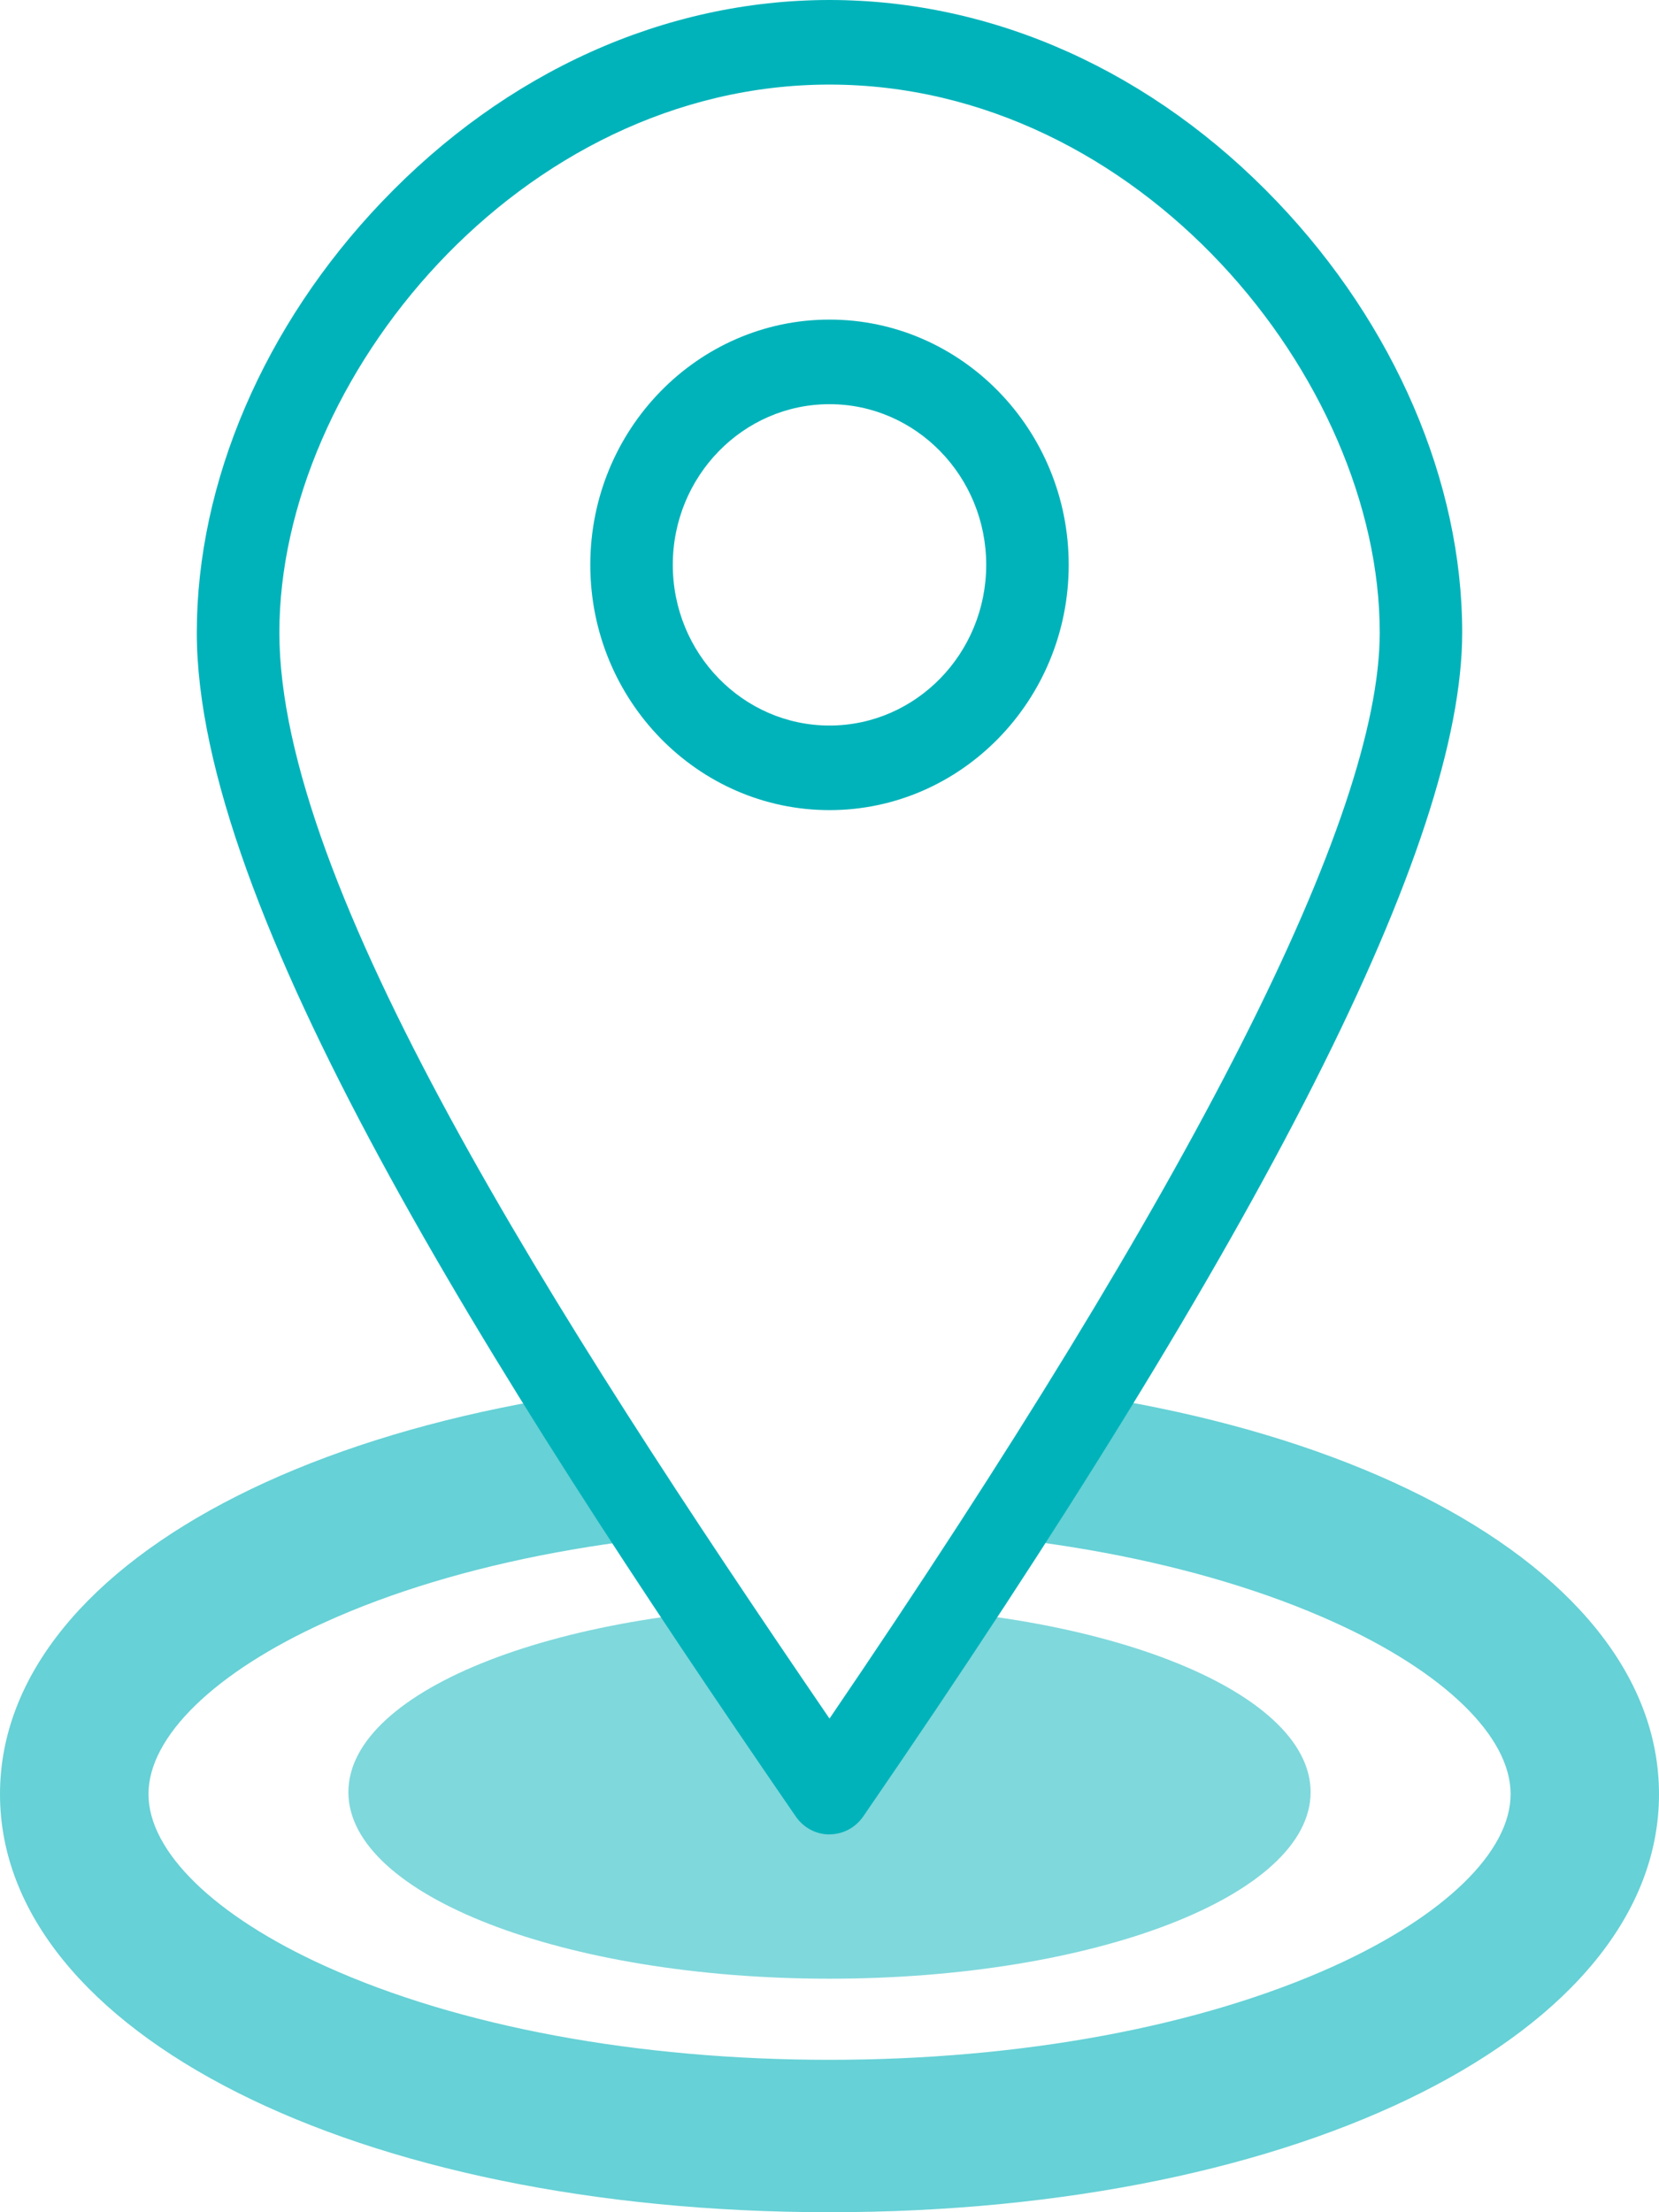
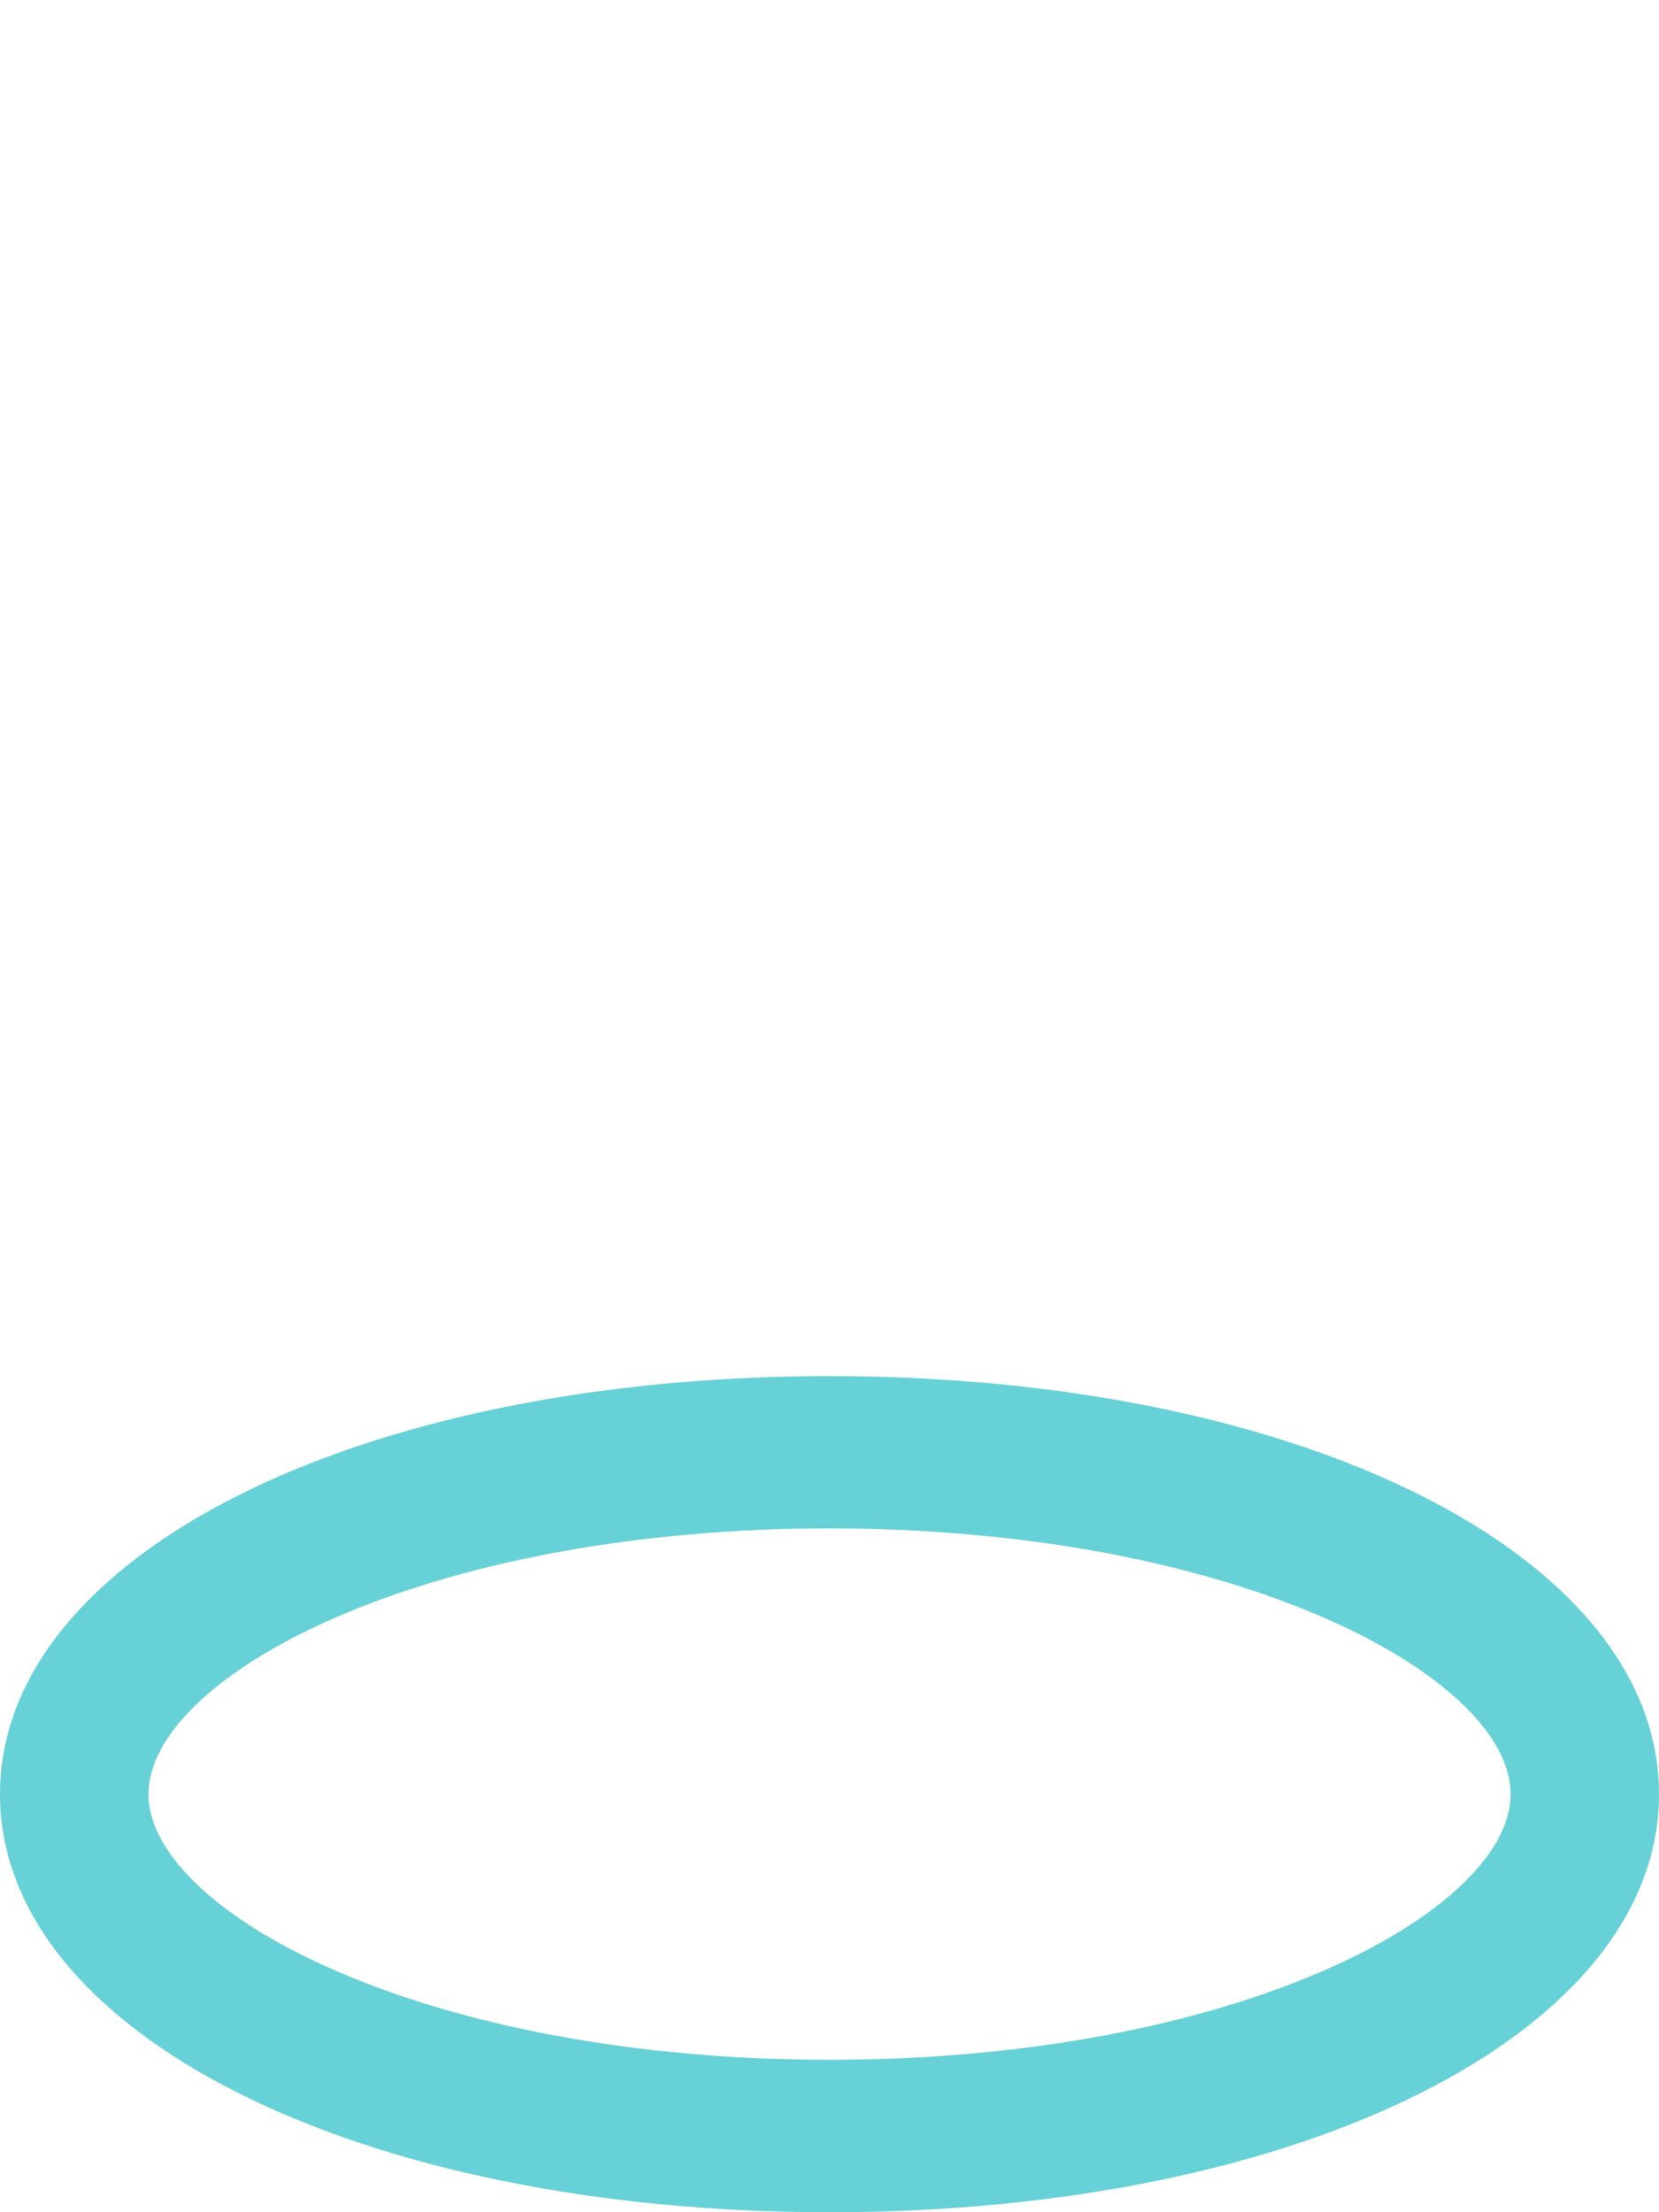
<svg xmlns="http://www.w3.org/2000/svg" width="48" height="64" viewBox="0 0 48 64" fill="none">
  <g clip-path="url(#clip0_218_4725)">
    <g filter="url(#filter0_f_218_4725)">
-       <path d="M24 57.244C31.688 57.244 37.92 54.827 37.92 51.847C37.92 48.866 31.688 46.449 24 46.449C16.312 46.449 10.08 48.866 10.08 51.847C10.08 54.827 16.312 57.244 24 57.244Z" fill="#00B3BA" fill-opacity="0.5" />
-     </g>
+       </g>
    <path d="M24 64C10.319 64 0 58.801 0 51.906C0 45.012 10.319 39.812 24 39.812C37.681 39.812 48 45.012 48 51.906C48 58.801 37.681 64 24 64ZM24 44.217C18.456 44.217 13.275 45.178 9.417 46.925C6.212 48.376 4.296 50.238 4.296 51.904C4.296 53.57 6.209 55.432 9.417 56.883C13.278 58.63 18.456 59.591 24 59.591C29.544 59.591 34.724 58.63 38.586 56.883C41.791 55.432 43.707 53.57 43.707 51.904C43.707 50.238 41.793 48.376 38.586 46.925C34.724 45.178 29.546 44.217 24 44.217Z" fill="#00B3BA" fill-opacity="0.6" />
-     <path d="M24 51.847C32.815 39.029 41.113 25.242 41.113 18.298C41.113 10.119 33.453 1.223 24 1.223C14.547 1.223 6.887 10.119 6.887 18.298C6.887 25.9 15.182 39.029 23.998 51.847H24Z" fill="white" />
-     <path d="M24 53.071C23.611 53.071 23.248 52.877 23.024 52.552C14.025 39.465 5.694 26.255 5.694 18.299C5.694 13.946 7.644 9.405 11.047 5.84C14.638 2.072 19.239 0 24 0C28.761 0 33.362 2.072 36.953 5.838C40.354 9.403 42.306 13.944 42.306 18.296C42.306 24.391 36.638 35.594 24.976 52.55C24.752 52.875 24.389 53.068 24 53.068V53.071ZM24 2.447C15.034 2.447 8.083 10.968 8.083 18.299C8.083 25.629 15.97 37.962 24 49.719C34.565 34.2 39.92 23.632 39.92 18.299C39.92 10.968 32.966 2.447 24 2.447Z" fill="#00B3BA" />
-     <path d="M24 22.213C27.163 22.213 29.727 19.584 29.727 16.341C29.727 13.098 27.163 10.469 24 10.469C20.837 10.469 18.273 13.098 18.273 16.341C18.273 19.584 20.837 22.213 24 22.213Z" fill="white" />
-     <path d="M24 23.437C20.184 23.437 17.079 20.254 17.079 16.341C17.079 12.429 20.184 9.246 24 9.246C27.816 9.246 30.921 12.429 30.921 16.341C30.921 20.254 27.816 23.437 24 23.437ZM24 11.693C21.499 11.693 19.466 13.777 19.466 16.341C19.466 18.905 21.499 20.99 24 20.99C26.501 20.99 28.534 18.905 28.534 16.341C28.534 13.777 26.501 11.693 24 11.693Z" fill="#00B3BA" />
+     <path d="M24 22.213C27.163 22.213 29.727 19.584 29.727 16.341C29.727 13.098 27.163 10.469 24 10.469C20.837 10.469 18.273 13.098 18.273 16.341Z" fill="white" />
  </g>
  <defs>
    <filter id="filter0_f_218_4725" x="0.08" y="36.449" width="47.84" height="30.795" filterUnits="userSpaceOnUse" color-interpolation-filters="sRGB">
      <feFlood flood-opacity="0" result="BackgroundImageFix" />
      <feBlend mode="normal" in="SourceGraphic" in2="BackgroundImageFix" result="shape" />
      <feGaussianBlur stdDeviation="5" result="effect1_foregroundBlur_218_4725" />
    </filter>
    <clipPath id="clip0_218_4725">
      <rect width="48" height="64" fill="white" />
    </clipPath>
  </defs>
</svg>